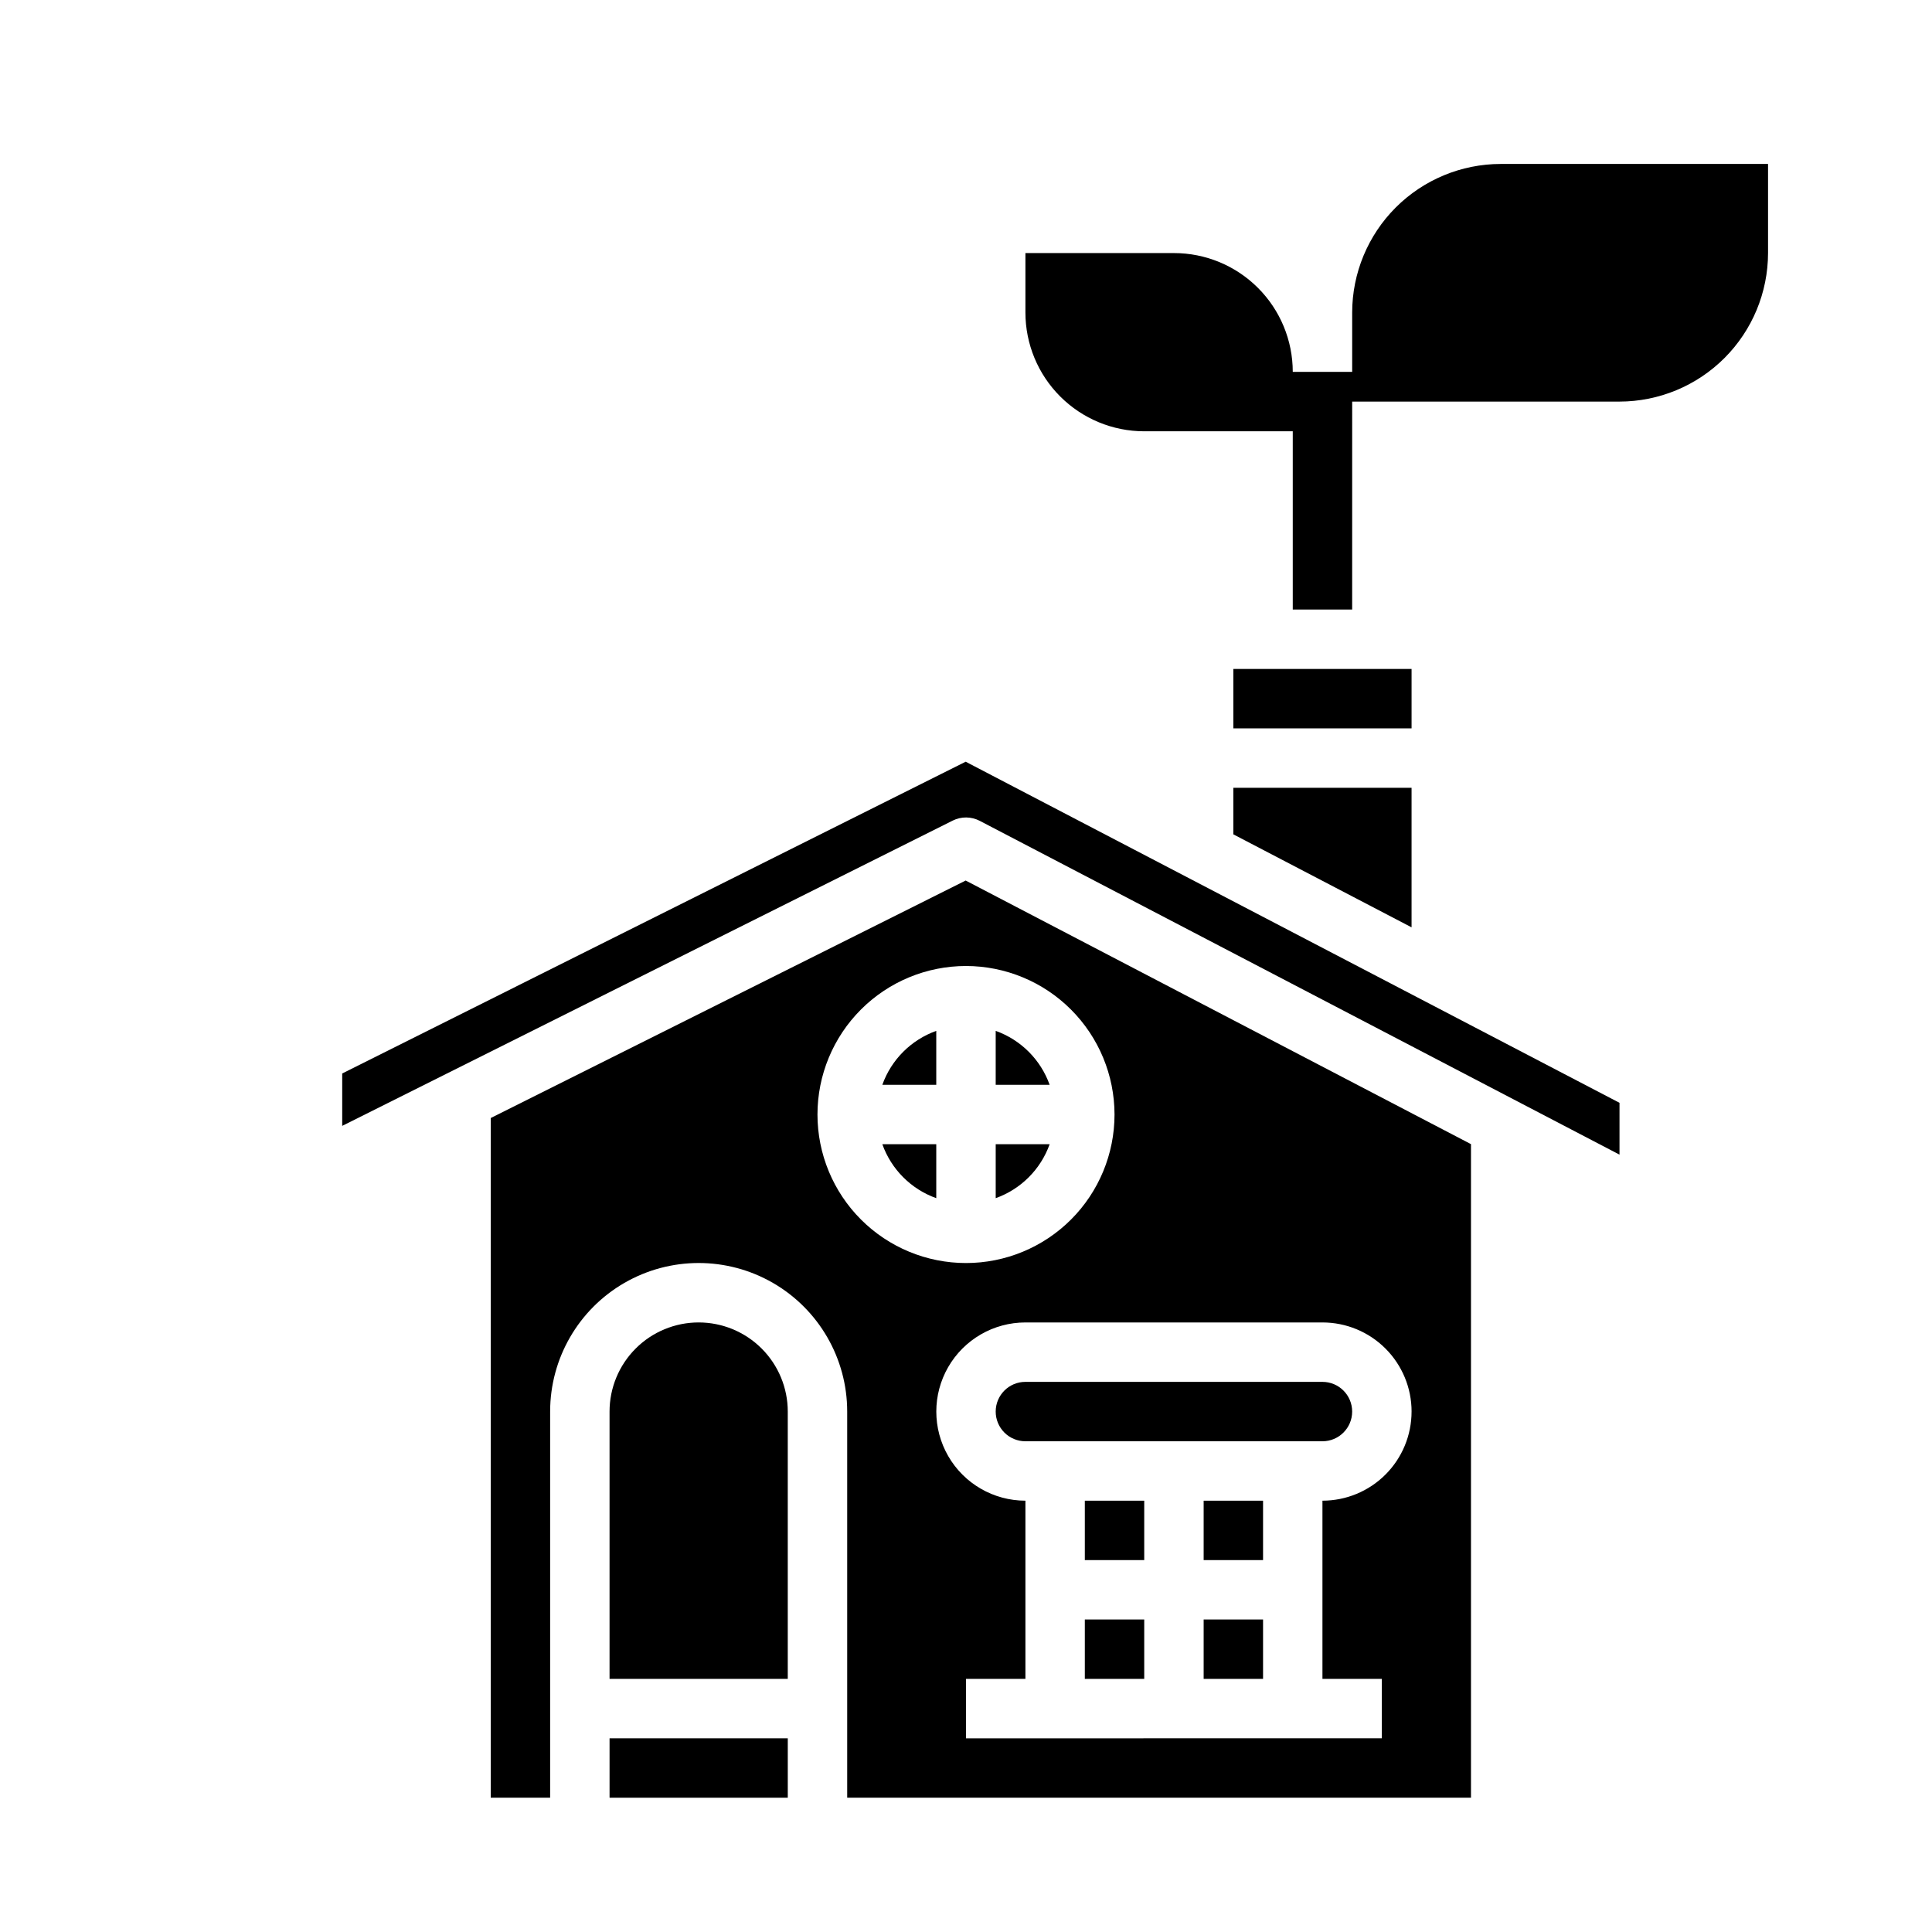
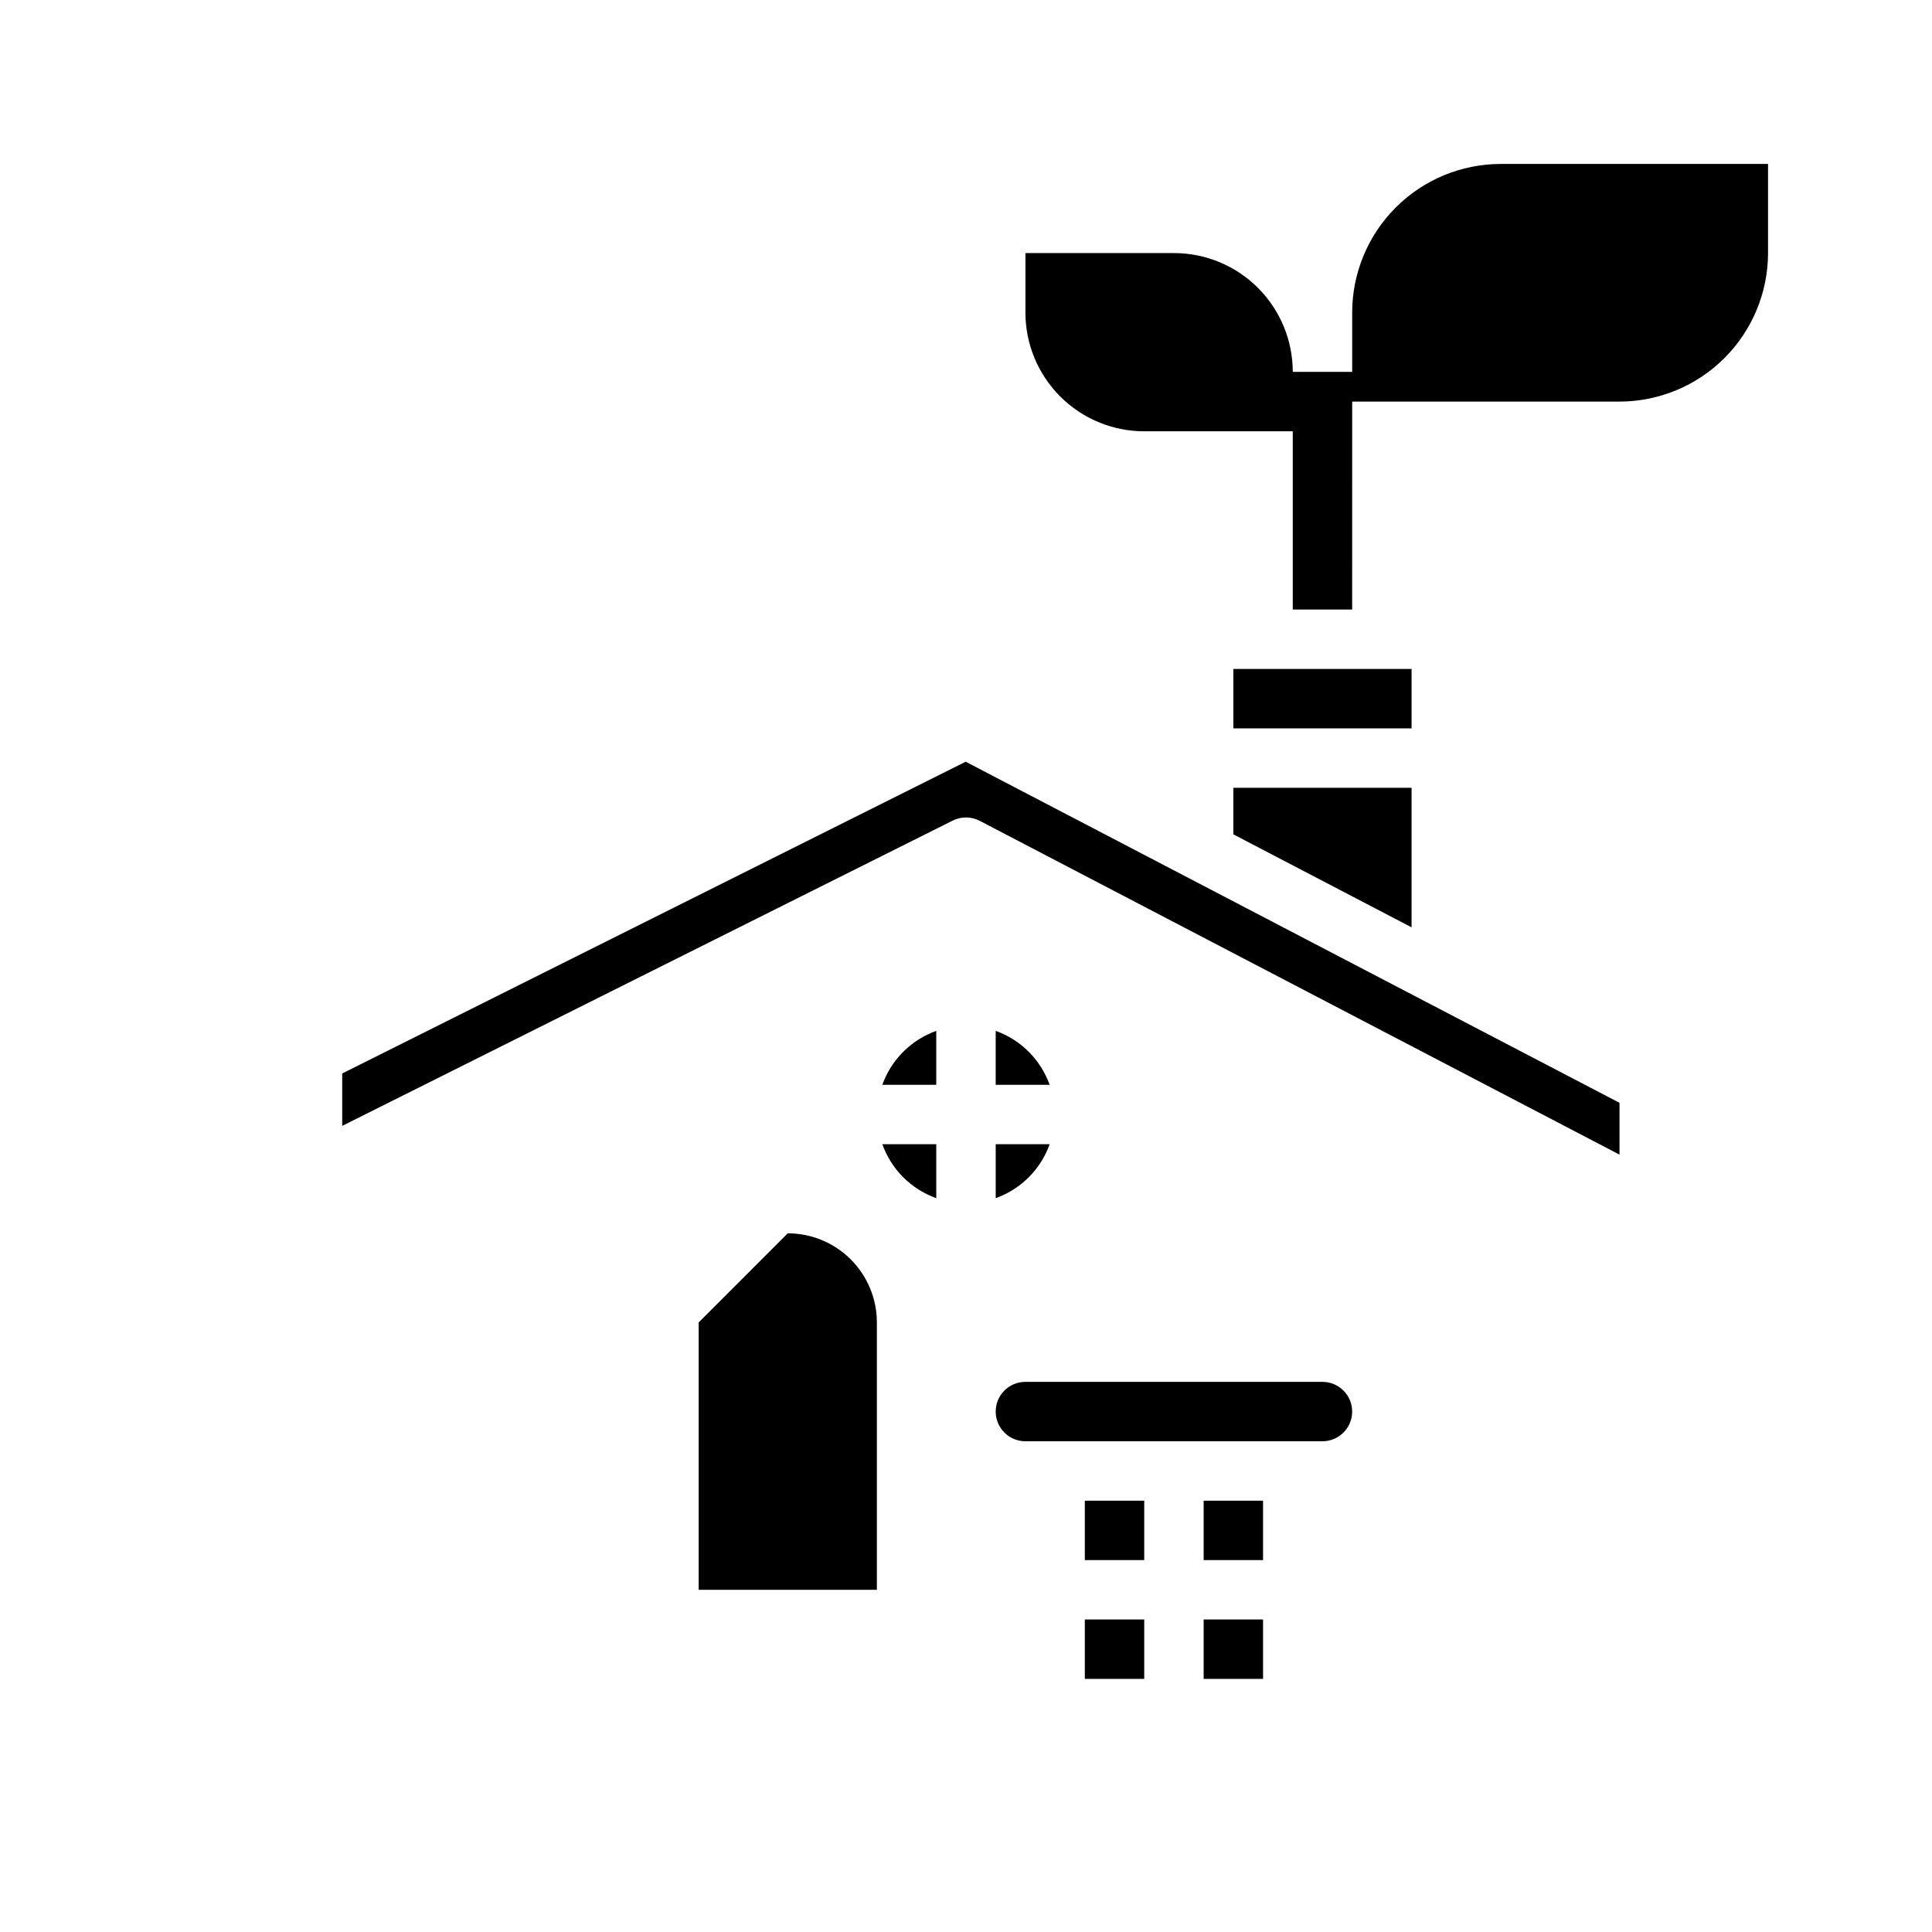
<svg xmlns="http://www.w3.org/2000/svg" fill="#000000" width="800px" height="800px" version="1.1" viewBox="144 144 512 512">
  <g>
    <path d="m431.49 541.7h15.742v15.742h-15.742z" />
-     <path d="m329.15 494.46c-6.262 0-12.27 2.488-16.695 6.918-4.43 4.43-6.918 10.438-6.918 16.699v70.848h47.23v-70.848c0-6.262-2.488-12.27-6.918-16.699-4.426-4.43-10.434-6.918-16.699-6.918z" />
+     <path d="m329.15 494.46v70.848h47.23v-70.848c0-6.262-2.488-12.27-6.918-16.699-4.426-4.43-10.434-6.918-16.699-6.918z" />
    <path d="m462.98 541.7h15.742v15.742h-15.742z" />
    <path d="m462.98 573.18h15.742v15.742h-15.742z" />
    <path d="m470.85 365.11 47.23 24.641v-36.984h-47.23z" />
-     <path d="m305.54 604.67h47.23v15.742h-47.23z" />
    <path d="m518.08 321.28h-47.23v15.746h47.23z" />
    <path d="m407.87 518.08c0 2.09 0.828 4.09 2.305 5.566 1.477 1.477 3.481 2.305 5.566 2.305h78.719c4.348 0 7.875-3.523 7.875-7.871s-3.527-7.871-7.875-7.871h-78.719c-4.348 0-7.871 3.523-7.871 7.871z" />
    <path d="m431.49 573.18h15.742v15.742h-15.742z" />
    <path d="m392.12 417.19c-6.664 2.383-11.914 7.629-14.293 14.297h14.293z" />
-     <path d="m274.05 440.29v180.12h15.742v-102.34c0-14.062 7.504-27.055 19.68-34.086 12.18-7.031 27.184-7.031 39.363 0 12.176 7.031 19.68 20.023 19.68 34.086v102.34h165.31v-173.18h0.039l-133.95-69.879zm244.03 77.789c0 6.266-2.488 12.27-6.918 16.699-4.426 4.43-10.434 6.918-16.699 6.918v47.23h15.742v15.742l-110.2 0.004v-15.746h15.742v-47.23c-8.438 0-16.234-4.5-20.453-11.809-4.219-7.309-4.219-16.309 0-23.617 4.219-7.305 12.016-11.809 20.453-11.809h78.719c6.266 0 12.273 2.488 16.699 6.918 4.43 4.43 6.918 10.438 6.918 16.699zm-78.719-78.719c0 10.438-4.148 20.449-11.527 27.832-7.383 7.379-17.395 11.527-27.832 11.527-10.441 0-20.453-4.148-27.832-11.527-7.383-7.383-11.531-17.395-11.531-27.832 0-10.441 4.148-20.449 11.531-27.832 7.379-7.383 17.391-11.527 27.832-11.527 10.434 0.012 20.438 4.16 27.816 11.539 7.379 7.379 11.531 17.383 11.543 27.82z" />
    <path d="m234.69 428.48v13.887l161.79-80.902c2.258-1.125 4.918-1.102 7.156 0.062l169.55 88.465v-13.734l-173.27-90.395z" />
    <path d="m541.7 187.45c-10.434 0.012-20.441 4.164-27.82 11.543-7.375 7.379-11.527 17.383-11.539 27.816v15.742l-15.746 0.004c0-8.352-3.316-16.359-9.223-22.266-5.902-5.906-13.914-9.223-22.266-9.223h-39.359v15.742c0 8.352 3.316 16.363 9.223 22.266 5.906 5.906 13.914 9.223 22.266 9.223h39.359v47.23h15.742l0.004-55.102h70.848c10.434-0.012 20.438-4.164 27.816-11.543 7.379-7.379 11.531-17.383 11.543-27.816v-23.617z" />
    <path d="m422.17 447.23h-14.297v14.297c6.668-2.383 11.914-7.629 14.297-14.297z" />
    <path d="m392.12 461.53v-14.297h-14.293c2.379 6.668 7.629 11.914 14.293 14.297z" />
    <path d="m407.87 417.19v14.297h14.297c-2.383-6.668-7.629-11.914-14.297-14.297z" />
  </g>
</svg>